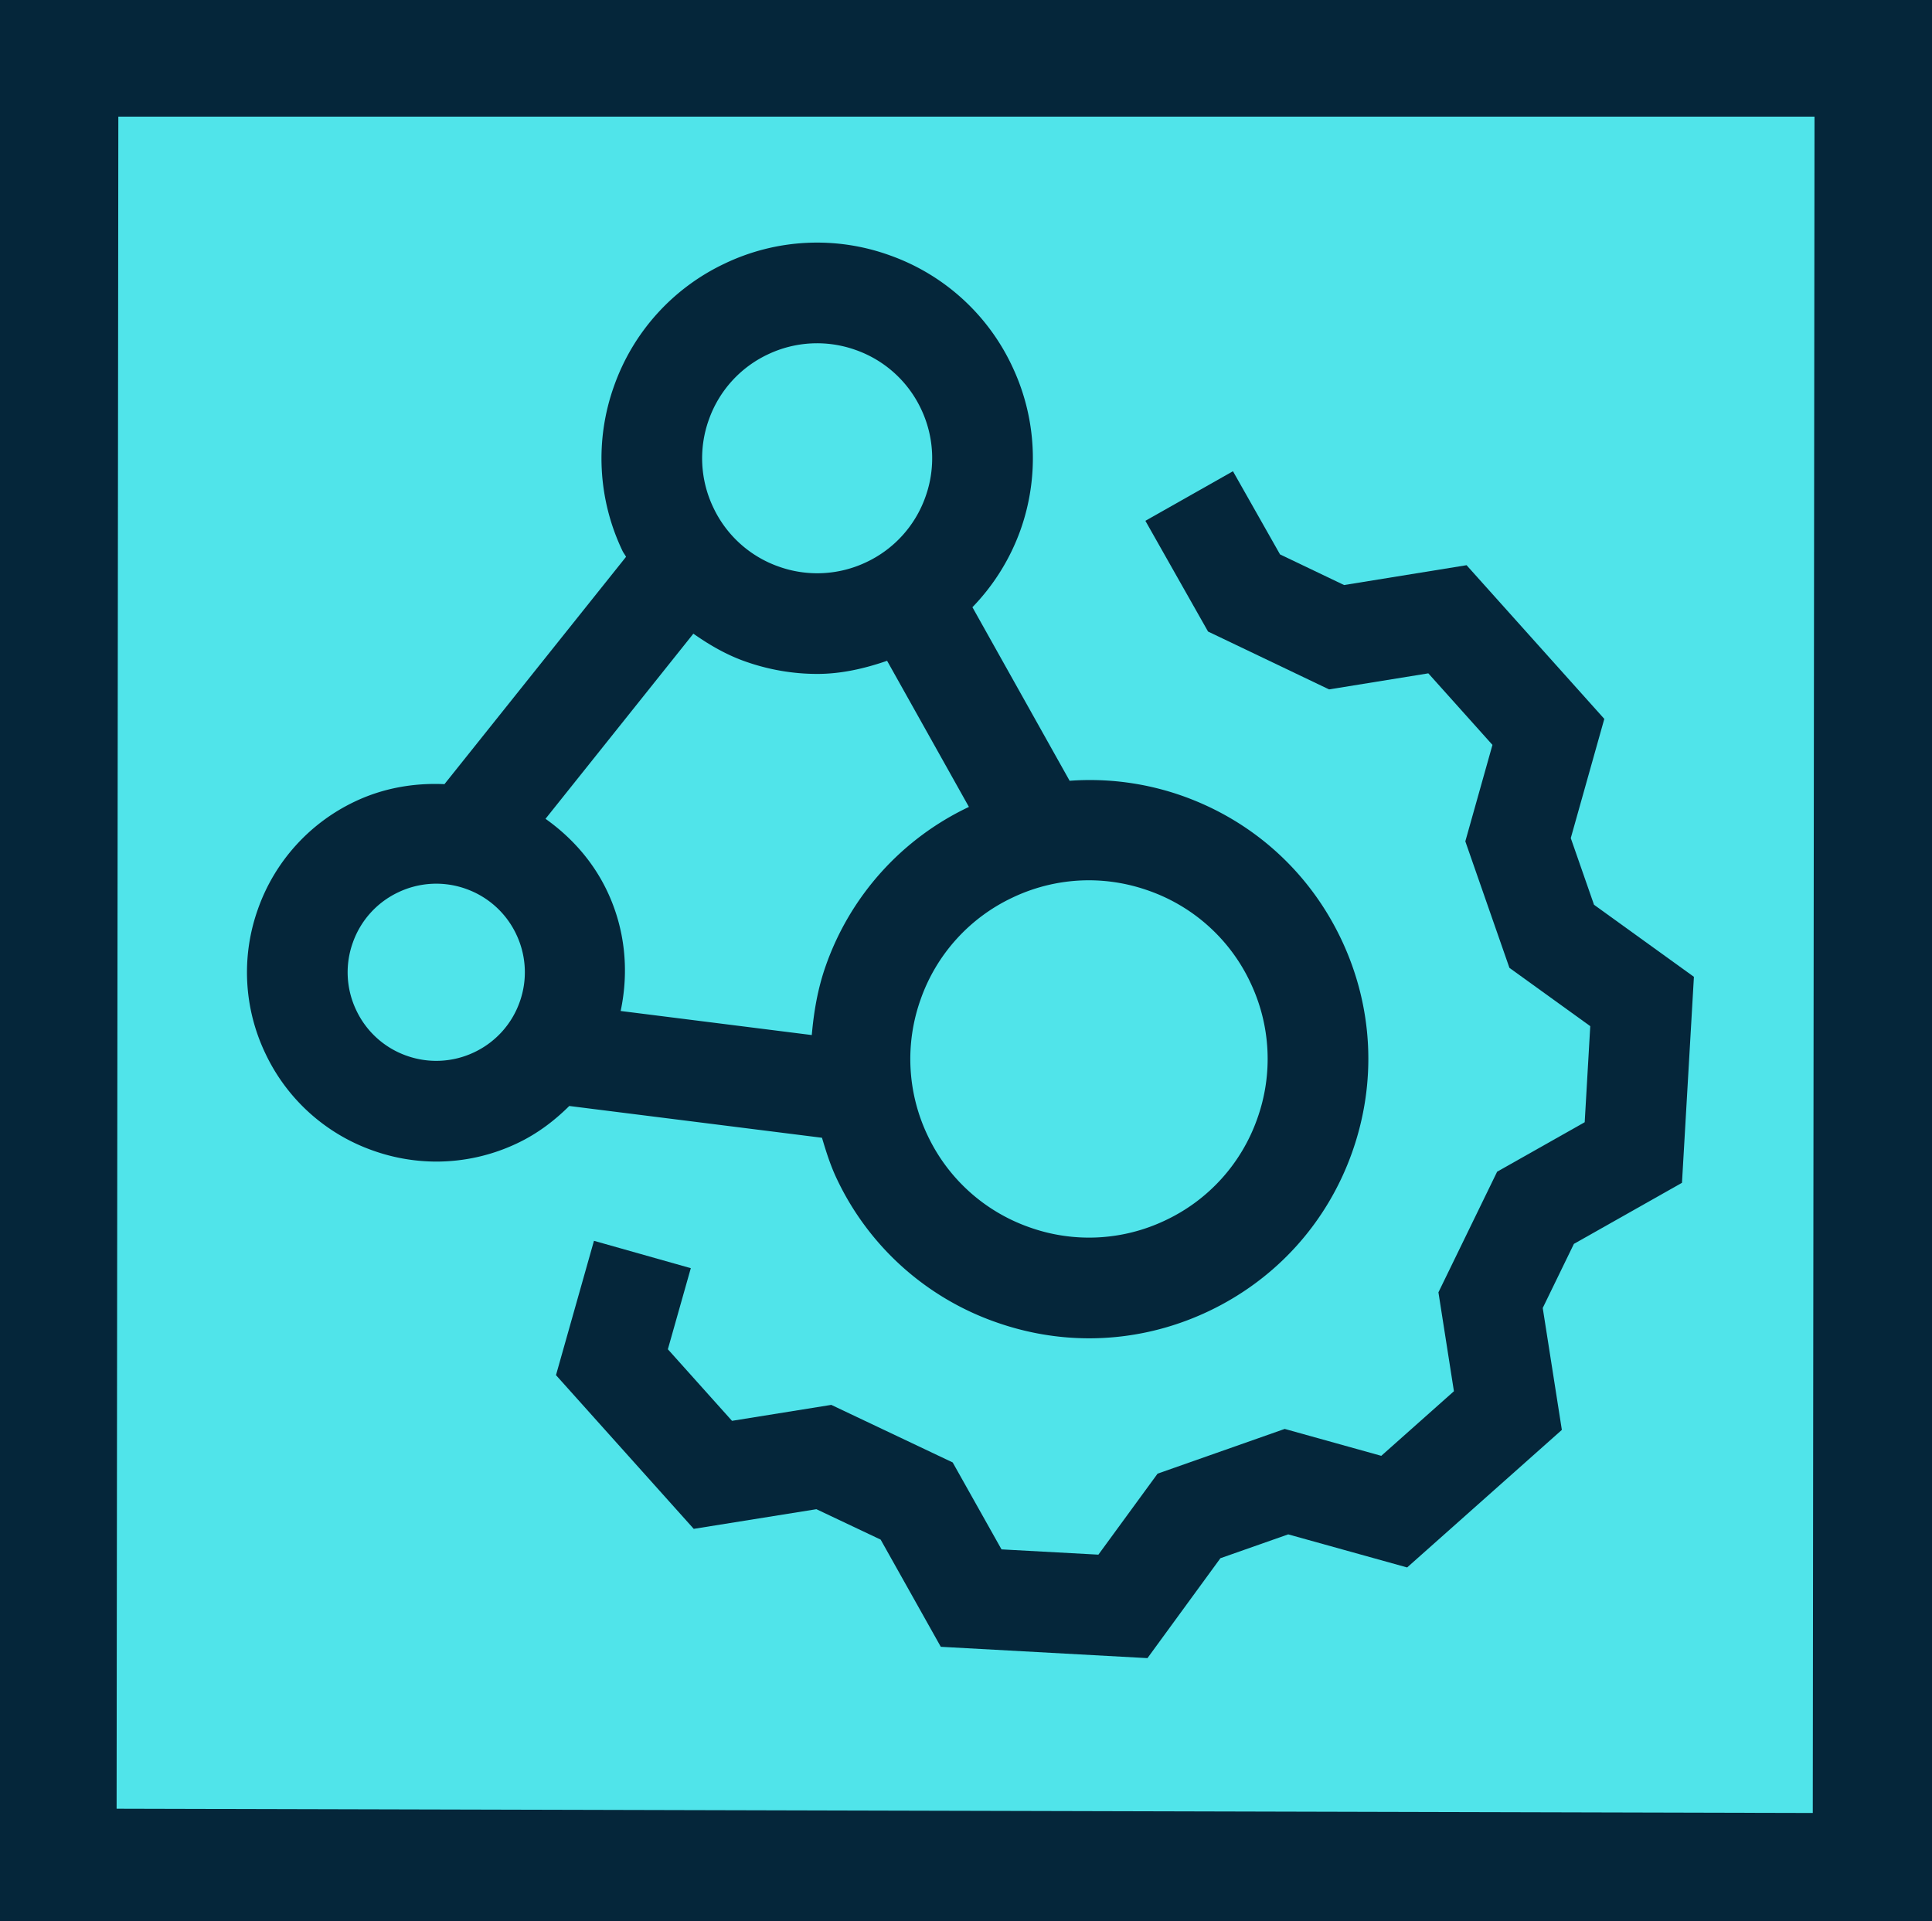
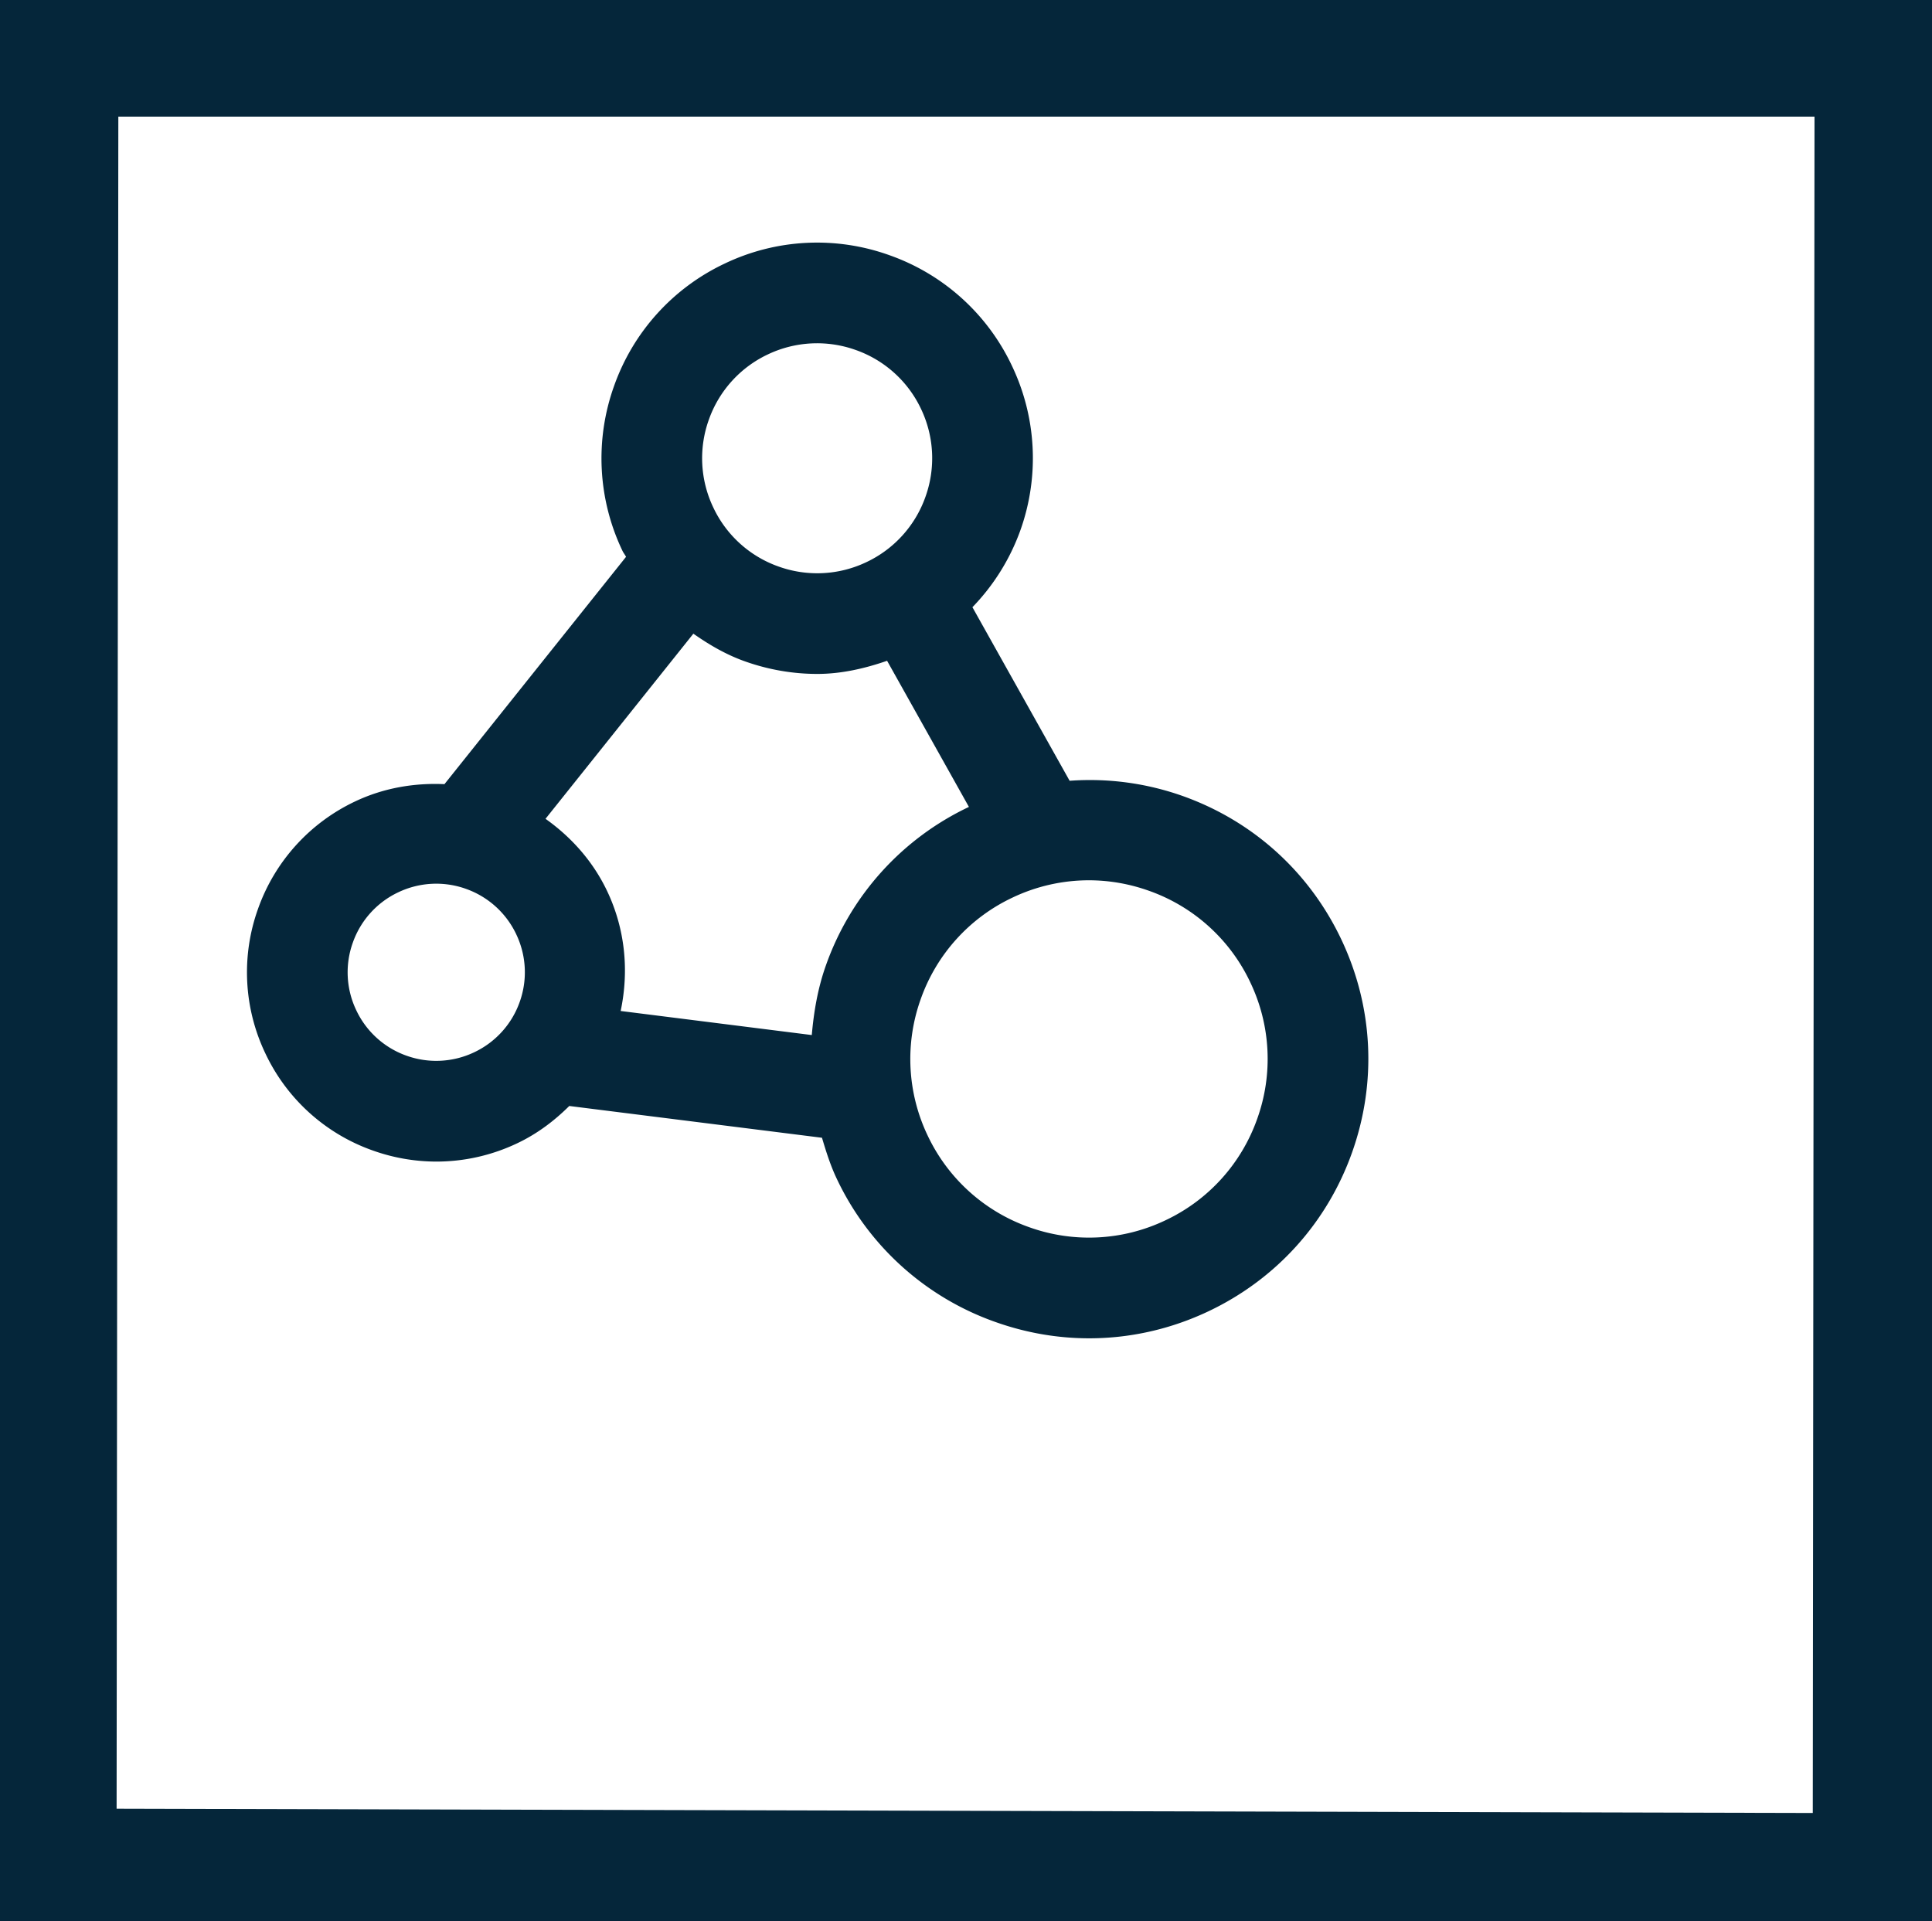
<svg xmlns="http://www.w3.org/2000/svg" id="Layer_1" x="0" y="0" version="1.1" viewBox="0 0 96 95.469" xml:space="preserve">
  <style>.st2{fill:#05263a}</style>
-   <path fill="#50e4ea" d="M2.955 2.868h90.089v90.101H2.955z" />
  <path d="M90.162 5.796l-.086 84.299-84.282-.213.086-84.086h84.282zM96-.081H0v96h96v-96z" class="st2" />
  <g>
    <path d="M40.844 56.54c.205.688.42 1.375.734 2.036a13.778 13.778 0 0 0 7.88 7.118c1.522.542 3.094.812 4.663.812 2.03 0 4.053-.452 5.941-1.349 3.347-1.591 5.876-4.388 7.119-7.88s1.052-7.258-.538-10.605-4.388-5.875-7.88-7.117a13.792 13.792 0 0 0-5.614-.755l-4.83-8.625a10.671 10.671 0 0 0 2.378-3.809 10.647 10.647 0 0 0-.415-8.188v-.001a10.639 10.639 0 0 0-6.084-5.494 10.629 10.629 0 0 0-8.188.415 10.642 10.642 0 0 0-5.497 6.083 10.647 10.647 0 0 0 .416 8.19c.05.107.126.195.179.3l-9.023 11.297c-1.515-.068-3.032.191-4.44.859a9.346 9.346 0 0 0-4.824 5.338 9.339 9.339 0 0 0 .366 7.185 9.33 9.33 0 0 0 5.337 4.823 9.411 9.411 0 0 0 3.162.551 9.352 9.352 0 0 0 4.023-.914c.98-.464 1.831-1.107 2.578-1.849l12.557 1.579zm.196-8.569c-.404 1.134-.601 2.297-.703 3.465L30.84 50.24c.424-2.004.222-4.076-.671-5.957-.699-1.472-1.77-2.675-3.063-3.593l7.347-9.2c.789.554 1.626 1.042 2.556 1.373 1.177.419 2.391.627 3.604.627 1.177 0 2.336-.262 3.466-.653l4.066 7.262a13.781 13.781 0 0 0-7.105 7.872zm13.062-4.226c1.003 0 2.012.173 2.985.52a8.805 8.805 0 0 1 5.039 4.551v.001a8.812 8.812 0 0 1 .344 6.782 8.813 8.813 0 0 1-4.554 5.04 8.805 8.805 0 0 1-6.781.344 8.82 8.82 0 0 1-5.04-4.552 8.824 8.824 0 0 1-.344-6.783 8.818 8.818 0 0 1 4.553-5.04 8.84 8.84 0 0 1 3.798-.863zm-18.88-22.889a5.673 5.673 0 0 1 2.93-3.243 5.691 5.691 0 0 1 4.368-.221 5.67 5.67 0 0 1 3.245 2.928 5.685 5.685 0 0 1 .221 4.368 5.675 5.675 0 0 1-2.931 3.245 5.675 5.675 0 0 1-4.368.22 5.667 5.667 0 0 1-3.242-2.93 5.67 5.67 0 0 1-.223-4.367zm-9.399 28.936a4.377 4.377 0 0 1-2.258 2.499 4.384 4.384 0 0 1-3.364.171 4.369 4.369 0 0 1-2.498-2.258 4.363 4.363 0 0 1-.171-3.363 4.367 4.367 0 0 1 2.258-2.499 4.377 4.377 0 0 1 3.363-.171 4.378 4.378 0 0 1 2.499 2.257v.001a4.376 4.376 0 0 1 .171 3.363z" class="st2" />
-     <path d="M79.206 44.962l-1.155-3.313 1.666-5.924-6.844-7.638-6.086.986-3.183-1.522-2.339-4.133-4.352 2.463 3.114 5.503 6.014 2.875 4.932-.798 3.186 3.556-1.348 4.793 2.192 6.287 4.016 2.897-.276 4.774-4.351 2.458-2.917 5.996.77 4.914-3.61 3.21-4.798-1.337-6.317 2.223-2.941 4.025-4.814-.262-2.426-4.32-6.033-2.861-4.933.793-3.187-3.557 1.14-4.029-4.812-1.36-1.887 6.675 6.845 7.639 6.095-.977 3.193 1.512 2.988 5.326 10.269.563 3.625-4.965 3.369-1.185 5.909 1.644 7.688-6.836-.95-6.058 1.549-3.186 5.37-3.035.593-10.236z" class="st2" />
  </g>
</svg>